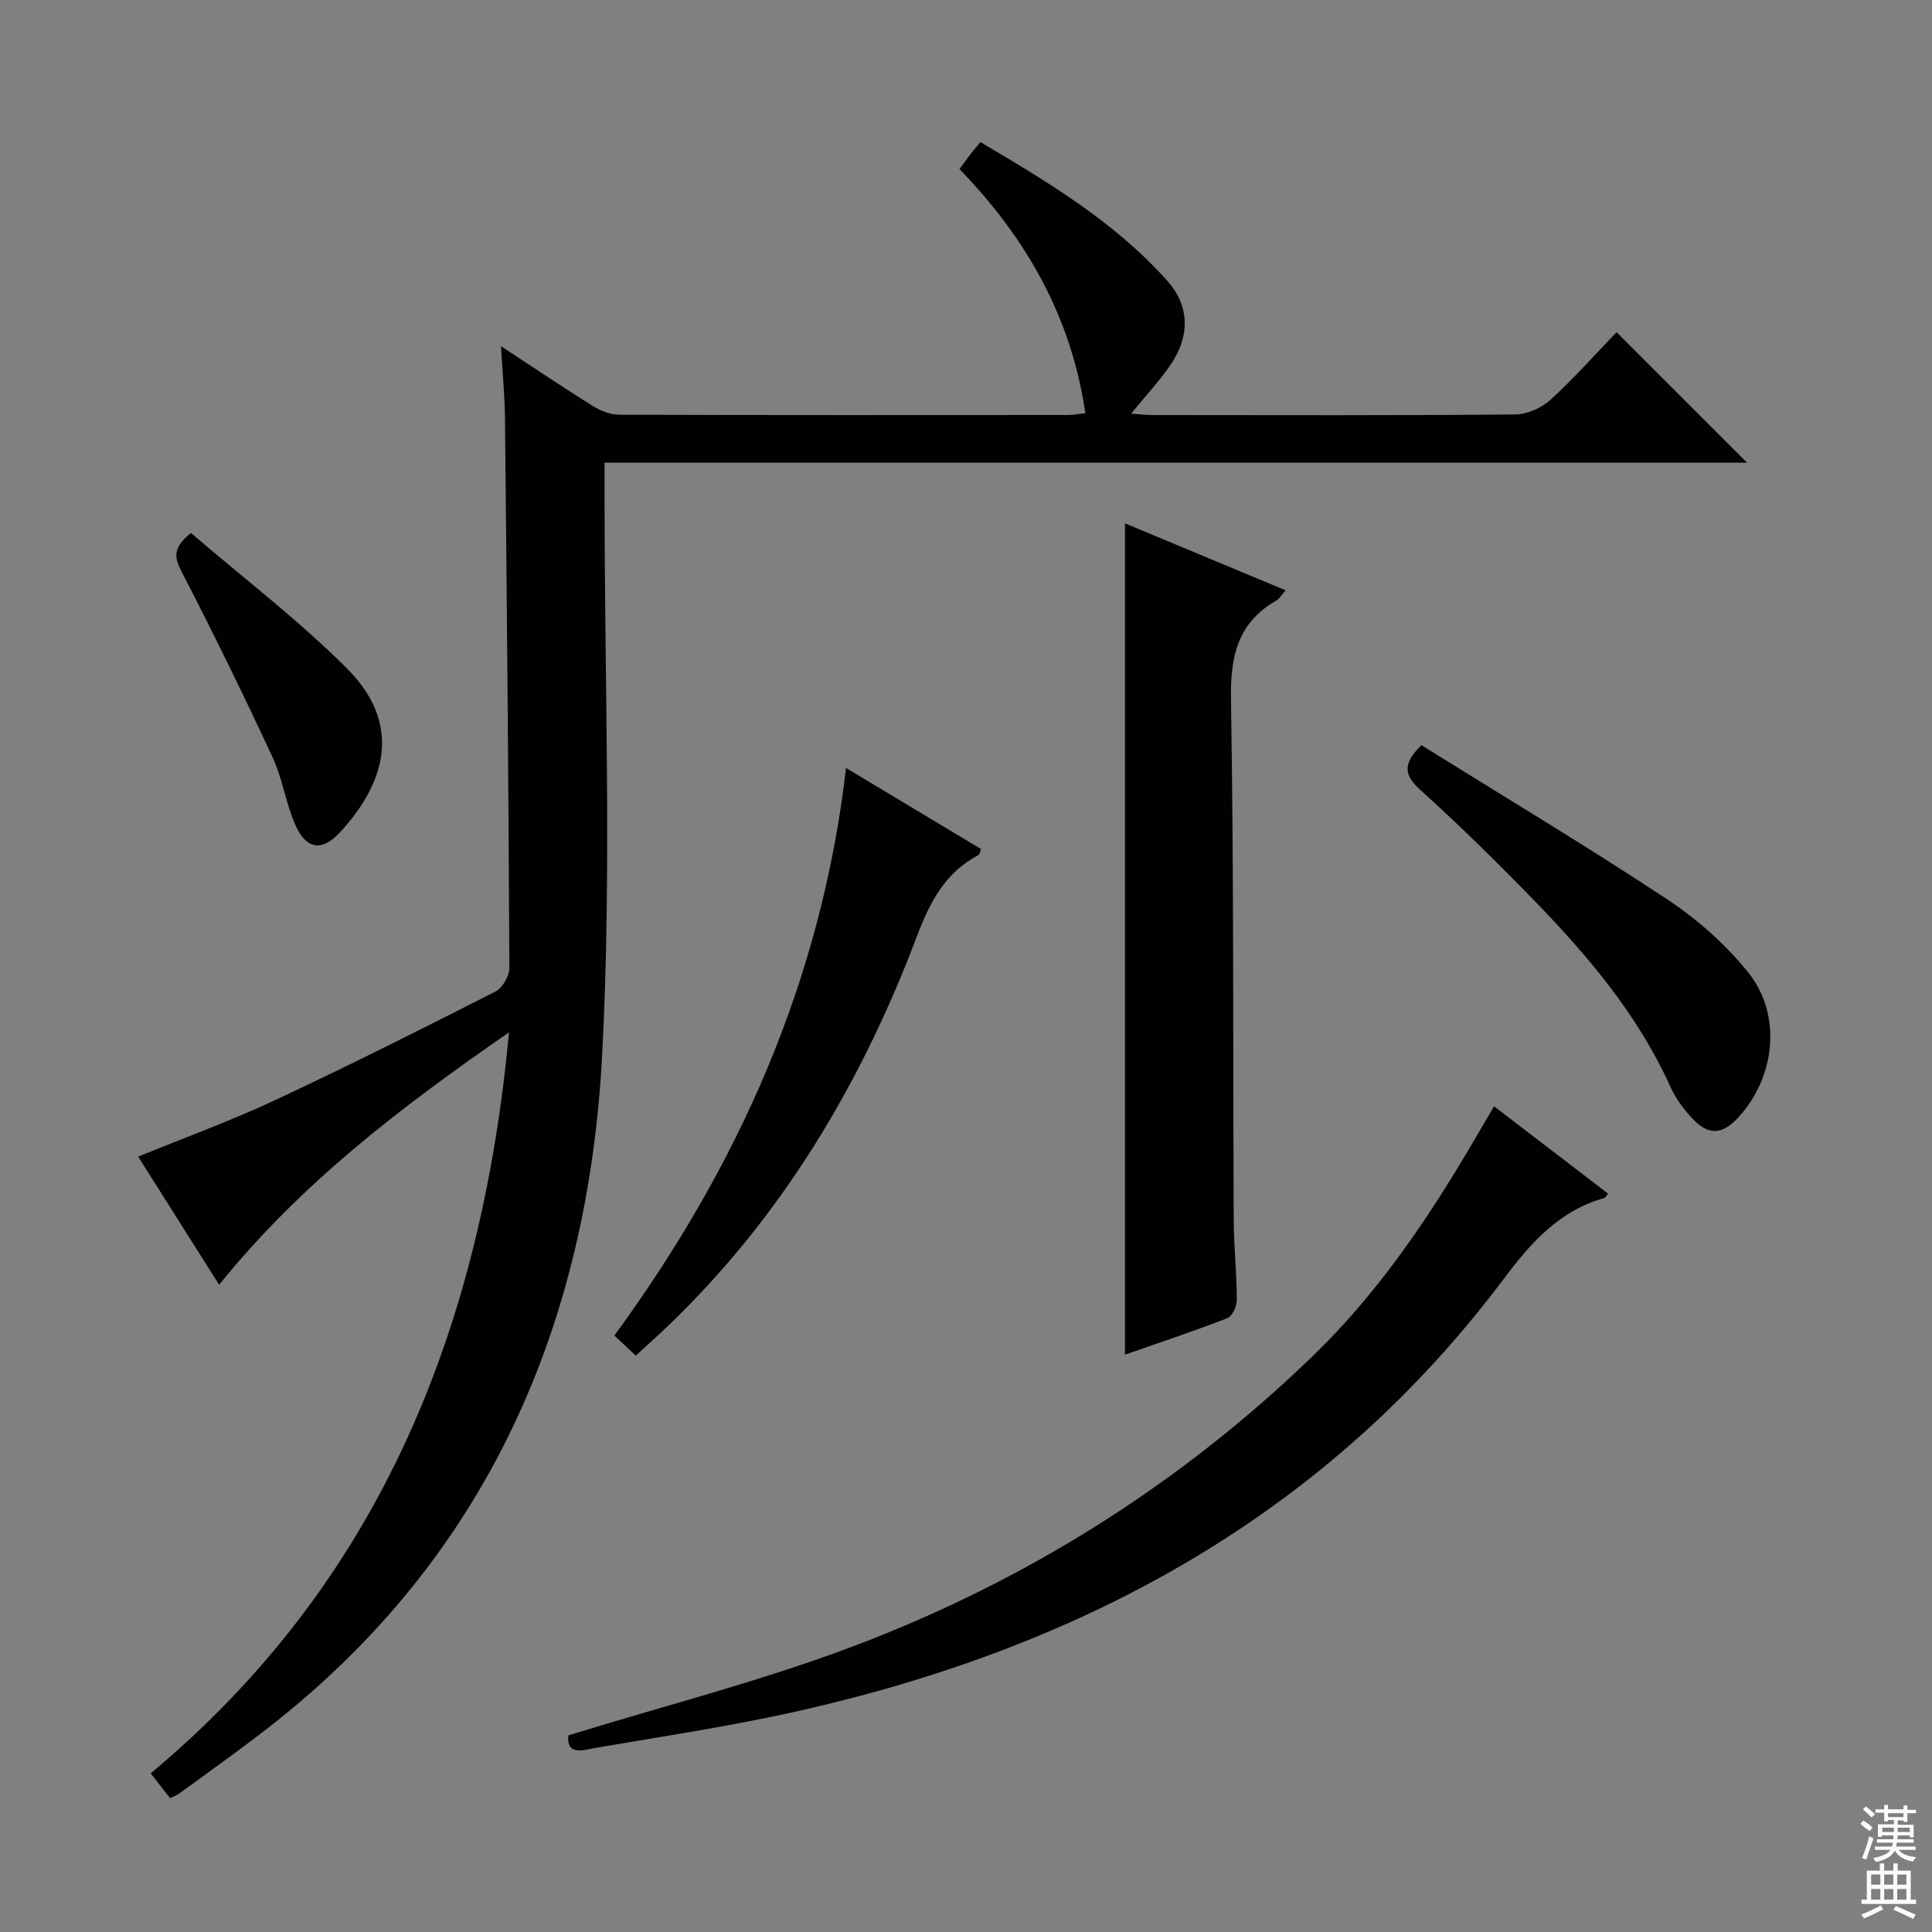
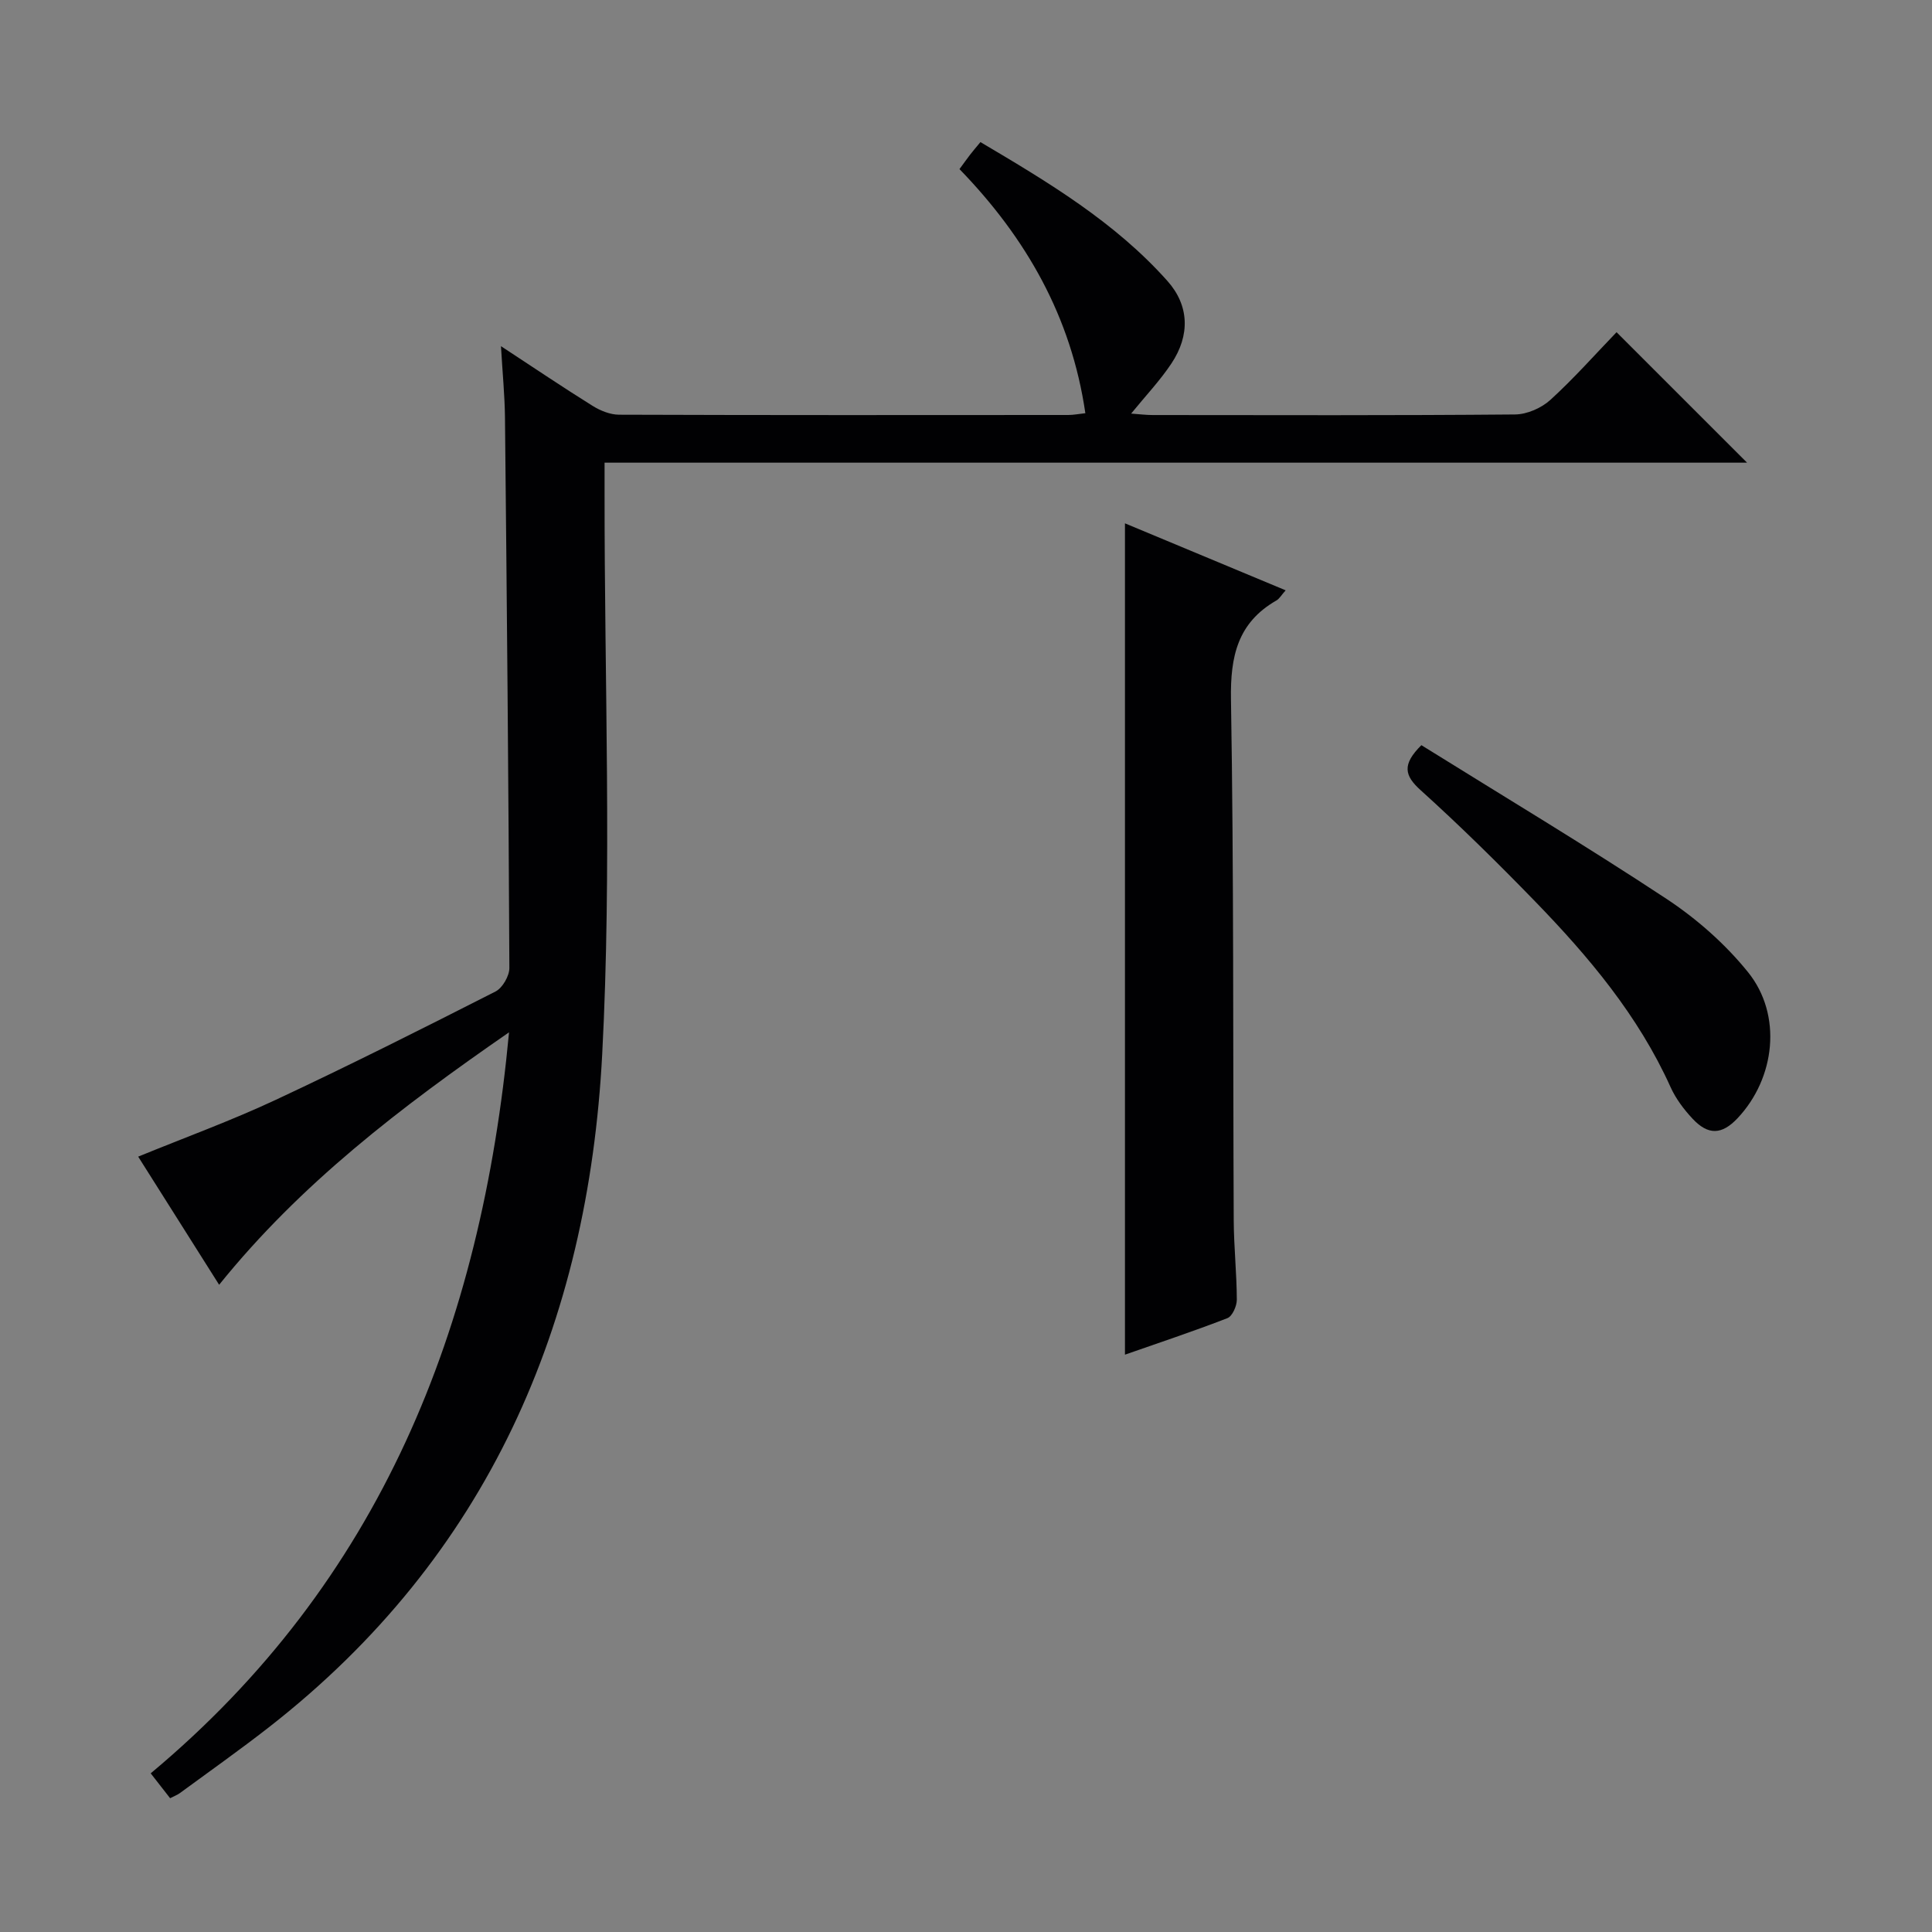
<svg xmlns="http://www.w3.org/2000/svg" enable-background="new 0 0 400 400" viewBox="0 0 400 400">
  <rect x="0" y="0" width="400" height="400" fill="#808080" stroke="none" />
  <g fill="#010103">
    <path d="m35.22 372.3c-1.27-1.63-2.47-3.17-4.02-5.15 47.51-39.66 68.46-92.12 74.19-153.42-22.52 15.58-43.16 31.35-60.02 52.27-5.61-8.89-11.15-17.64-16.76-26.53 9.7-3.97 19.21-7.43 28.35-11.7 15.36-7.18 30.52-14.81 45.63-22.49 1.45-.74 2.88-3.23 2.87-4.89-.17-37.98-.52-75.96-.91-113.93-.05-4.61-.51-9.21-.83-14.79 6.86 4.5 12.86 8.55 18.99 12.37 1.59.99 3.62 1.81 5.44 1.82 31 .11 62 .08 93 .06 1.12 0 2.23-.23 3.56-.37-2.9-19.91-12.21-36.26-26.06-50.54.87-1.19 1.52-2.09 2.19-2.97.59-.77 1.23-1.51 2.15-2.62 14.01 8.29 27.84 16.55 38.72 28.76 4.51 5.06 4.72 11.21.83 17.06-2.35 3.54-5.33 6.68-8.35 10.39 1.68.12 3.08.3 4.48.3 25 .02 50 .1 75-.12 2.47-.02 5.45-1.32 7.3-3 4.91-4.47 9.32-9.47 13.72-14.03 9.22 9.21 17.92 17.91 27.02 27.01-78.72 0-157.33 0-236.54 0v6.51c-.04 38.66 1.53 77.41-.49 115.97-2.92 55.85-23.67 103.99-69.02 139.35-6.03 4.7-12.29 9.12-18.46 13.65-.51.36-1.12.59-1.98 1.03z" />
-     <path d="m117.67 359.29c20.1-6.21 40.25-11.32 59.56-18.66 35.46-13.48 67.2-33.43 94.55-59.86 13.22-12.78 23.58-27.93 32.88-43.77 1.5-2.56 3.01-5.12 4.67-7.95 8.05 6.16 15.81 12.1 23.58 18.06-.36.49-.49.86-.71.92-9.37 2.58-15.3 9.33-20.86 16.74-36.58 48.78-86.61 75.88-144.95 89.23-14.22 3.25-28.68 5.42-43.07 7.88-2.33.41-6.08 1.77-5.65-2.59z" />
    <path d="m232.91 108.35c10.71 4.47 21.85 9.11 33.27 13.87-.83.92-1.26 1.72-1.93 2.11-8.02 4.61-9.54 11.57-9.39 20.47.6 35.95.4 71.91.57 107.87.03 5.48.62 10.95.64 16.43 0 1.31-.93 3.41-1.95 3.81-7.1 2.75-14.33 5.15-21.21 7.56 0-57.48 0-114.75 0-172.12z" />
-     <path d="m175.16 159c9.84 5.91 18.92 11.36 27.94 16.78-.25.68-.28 1.11-.47 1.22-6.92 3.62-10.1 9.72-12.79 16.85-11.54 30.51-27.92 58.06-51.69 80.81-2.04 1.95-4.14 3.82-6.52 6-1.42-1.33-2.68-2.51-4.43-4.15 25.62-35.03 42.86-73.37 47.96-117.51z" />
    <path d="m294.28 154.28c16.78 10.45 33.99 20.76 50.72 31.8 6.28 4.14 12.21 9.37 16.92 15.21 7.13 8.85 5.64 21.93-2.18 30.23-3.24 3.43-6.07 3.58-9.34.07-1.79-1.92-3.46-4.14-4.53-6.52-6.68-14.81-16.94-27-28.09-38.49-7.65-7.88-15.49-15.61-23.64-22.97-3.38-3.04-3.9-5.32.14-9.33z" />
-     <path d="m39.54 110.35c10.85 9.32 22.24 18.01 32.29 28.04 11.01 11 8.68 22.98-1.45 33.94-3.73 4.04-6.99 3.54-9.22-1.51-1.99-4.51-2.66-9.61-4.74-14.07-5.99-12.88-12.24-25.65-18.76-38.27-1.55-2.98-2.03-5.02 1.88-8.13z" />
  </g>
-   <path d="m385.2 377.6.6-.7c.6.4 1.3.9 1.9 1.5l-.6.7c-.8-.5-1.4-1-1.9-1.5zm.3 7.1c.6-1.4 1.1-2.9 1.5-4.5.3.1.6.3.9.4-.5 1.4-1 2.9-1.5 4.4zm.2-10.1.6-.6c.7.5 1.3 1.1 1.9 1.6l-.7.7c-.6-.6-1.2-1.2-1.8-1.7zm8.4-.8h.8v.9h1.8v.7h-1.8v1.8h-.8v-.3h-1.2v.9h3.3v2.6h-.8v-.4h-2.5c0 .3 0 .6-.1.8h3.4v.7h-3.5c0 .3-.1.6-.1.8h4v.7h-3.5c.7.9 1.9 1.3 3.6 1.5-.2.2-.4.5-.6.9-1.9-.3-3.2-1.1-3.8-2.3-.5 1.1-1.8 2-3.9 2.4-.2-.3-.4-.5-.6-.8 1.9-.4 3.1-.9 3.6-1.7h-3.2v-.7h3.5c.1-.2.1-.5.2-.8h-3.3v-.7h3.4c0-.2 0-.5 0-.8h-2.4v.3h-.8v-2.6h3.3v-.9h-1.2v.3h-.8v-1.8h-1.8v-.7h1.8v-.9h.8v.9h3.2zm-4.4 5.5h2.4c0-.3 0-.6 0-.9h-2.4zm1.2-3.1h3.2v-.8h-3.2zm4.4 2.2h-2.4v.9h2.5v-.9z" fill="#fcfafa" />
-   <path d="m389.2 385.8h.9v1.5h1.9v-1.5h.9v1.5h2.7v6h1.1v.9h-11.3v-.9h1.1v-6h2.7zm.2 8.7.5.8c-1.2.6-2.5 1.3-4 1.9-.2-.3-.3-.6-.6-.8 1.6-.6 3-1.3 4.1-1.9zm-2-4.3h1.9v-2.1h-1.9zm0 3.1h1.9v-2.2h-1.9zm2.7-3.1h1.9v-2.1h-1.9zm0 3.1h1.9v-2.2h-1.9zm2.4 1.3c1.4.6 2.7 1.2 4.1 1.8l-.5.9c-1.5-.7-2.8-1.4-4.1-1.9zm2.2-6.5h-1.9v2.1h1.9zm-1.9 5.2h1.9v-2.2h-1.9z" fill="#fcfafa" />
</svg>